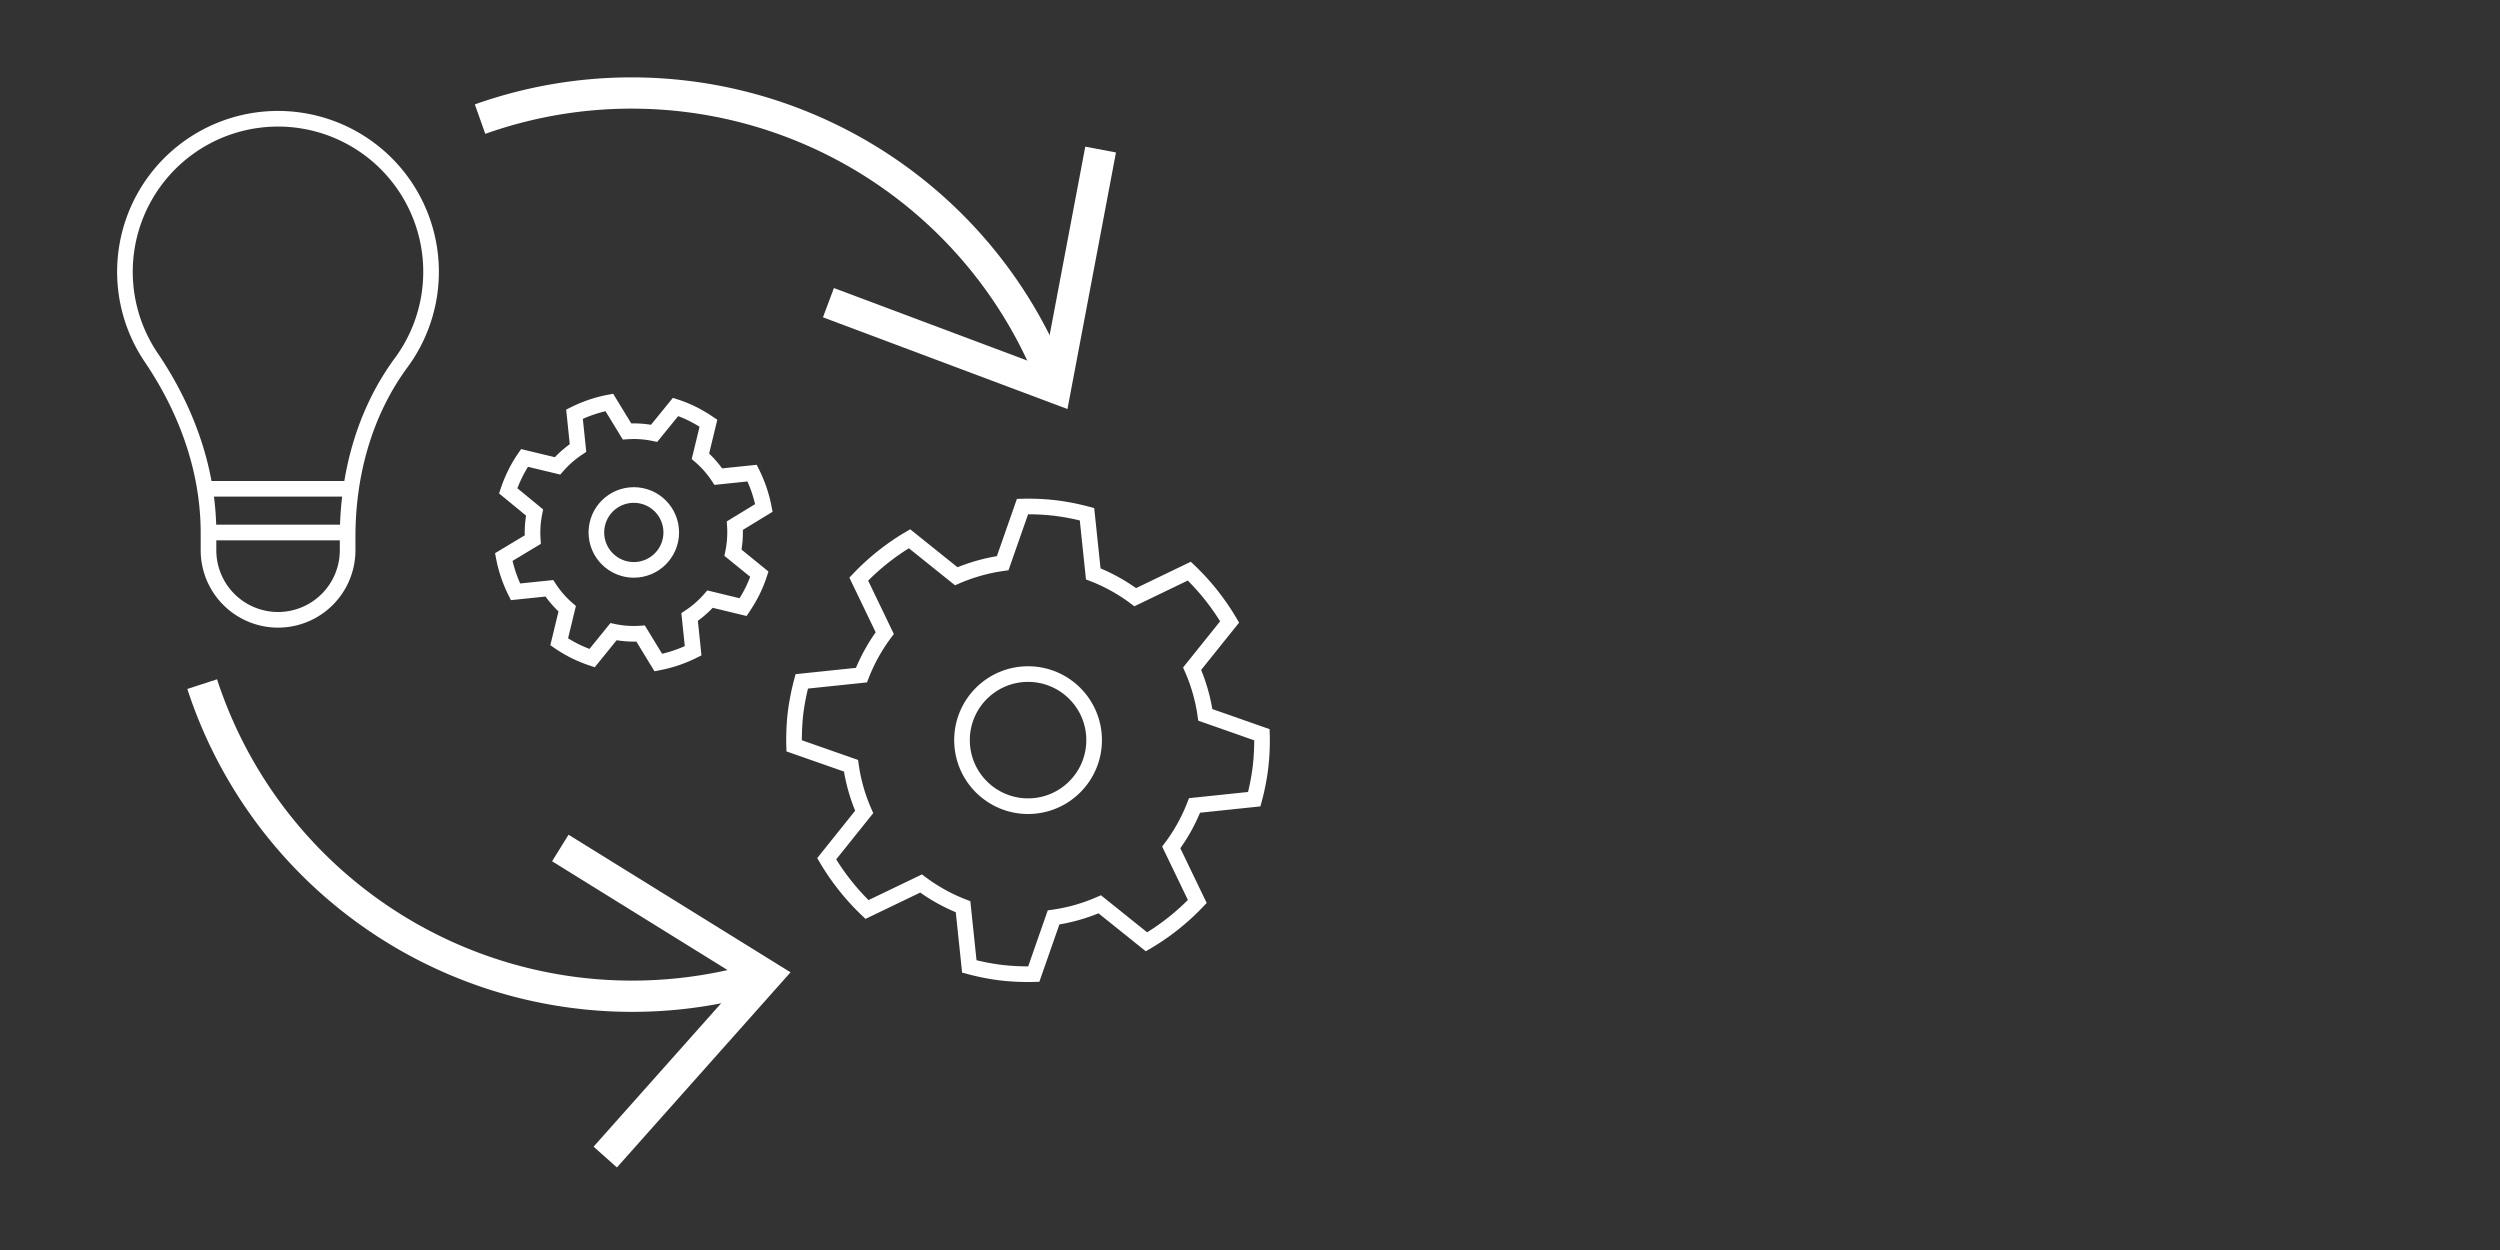
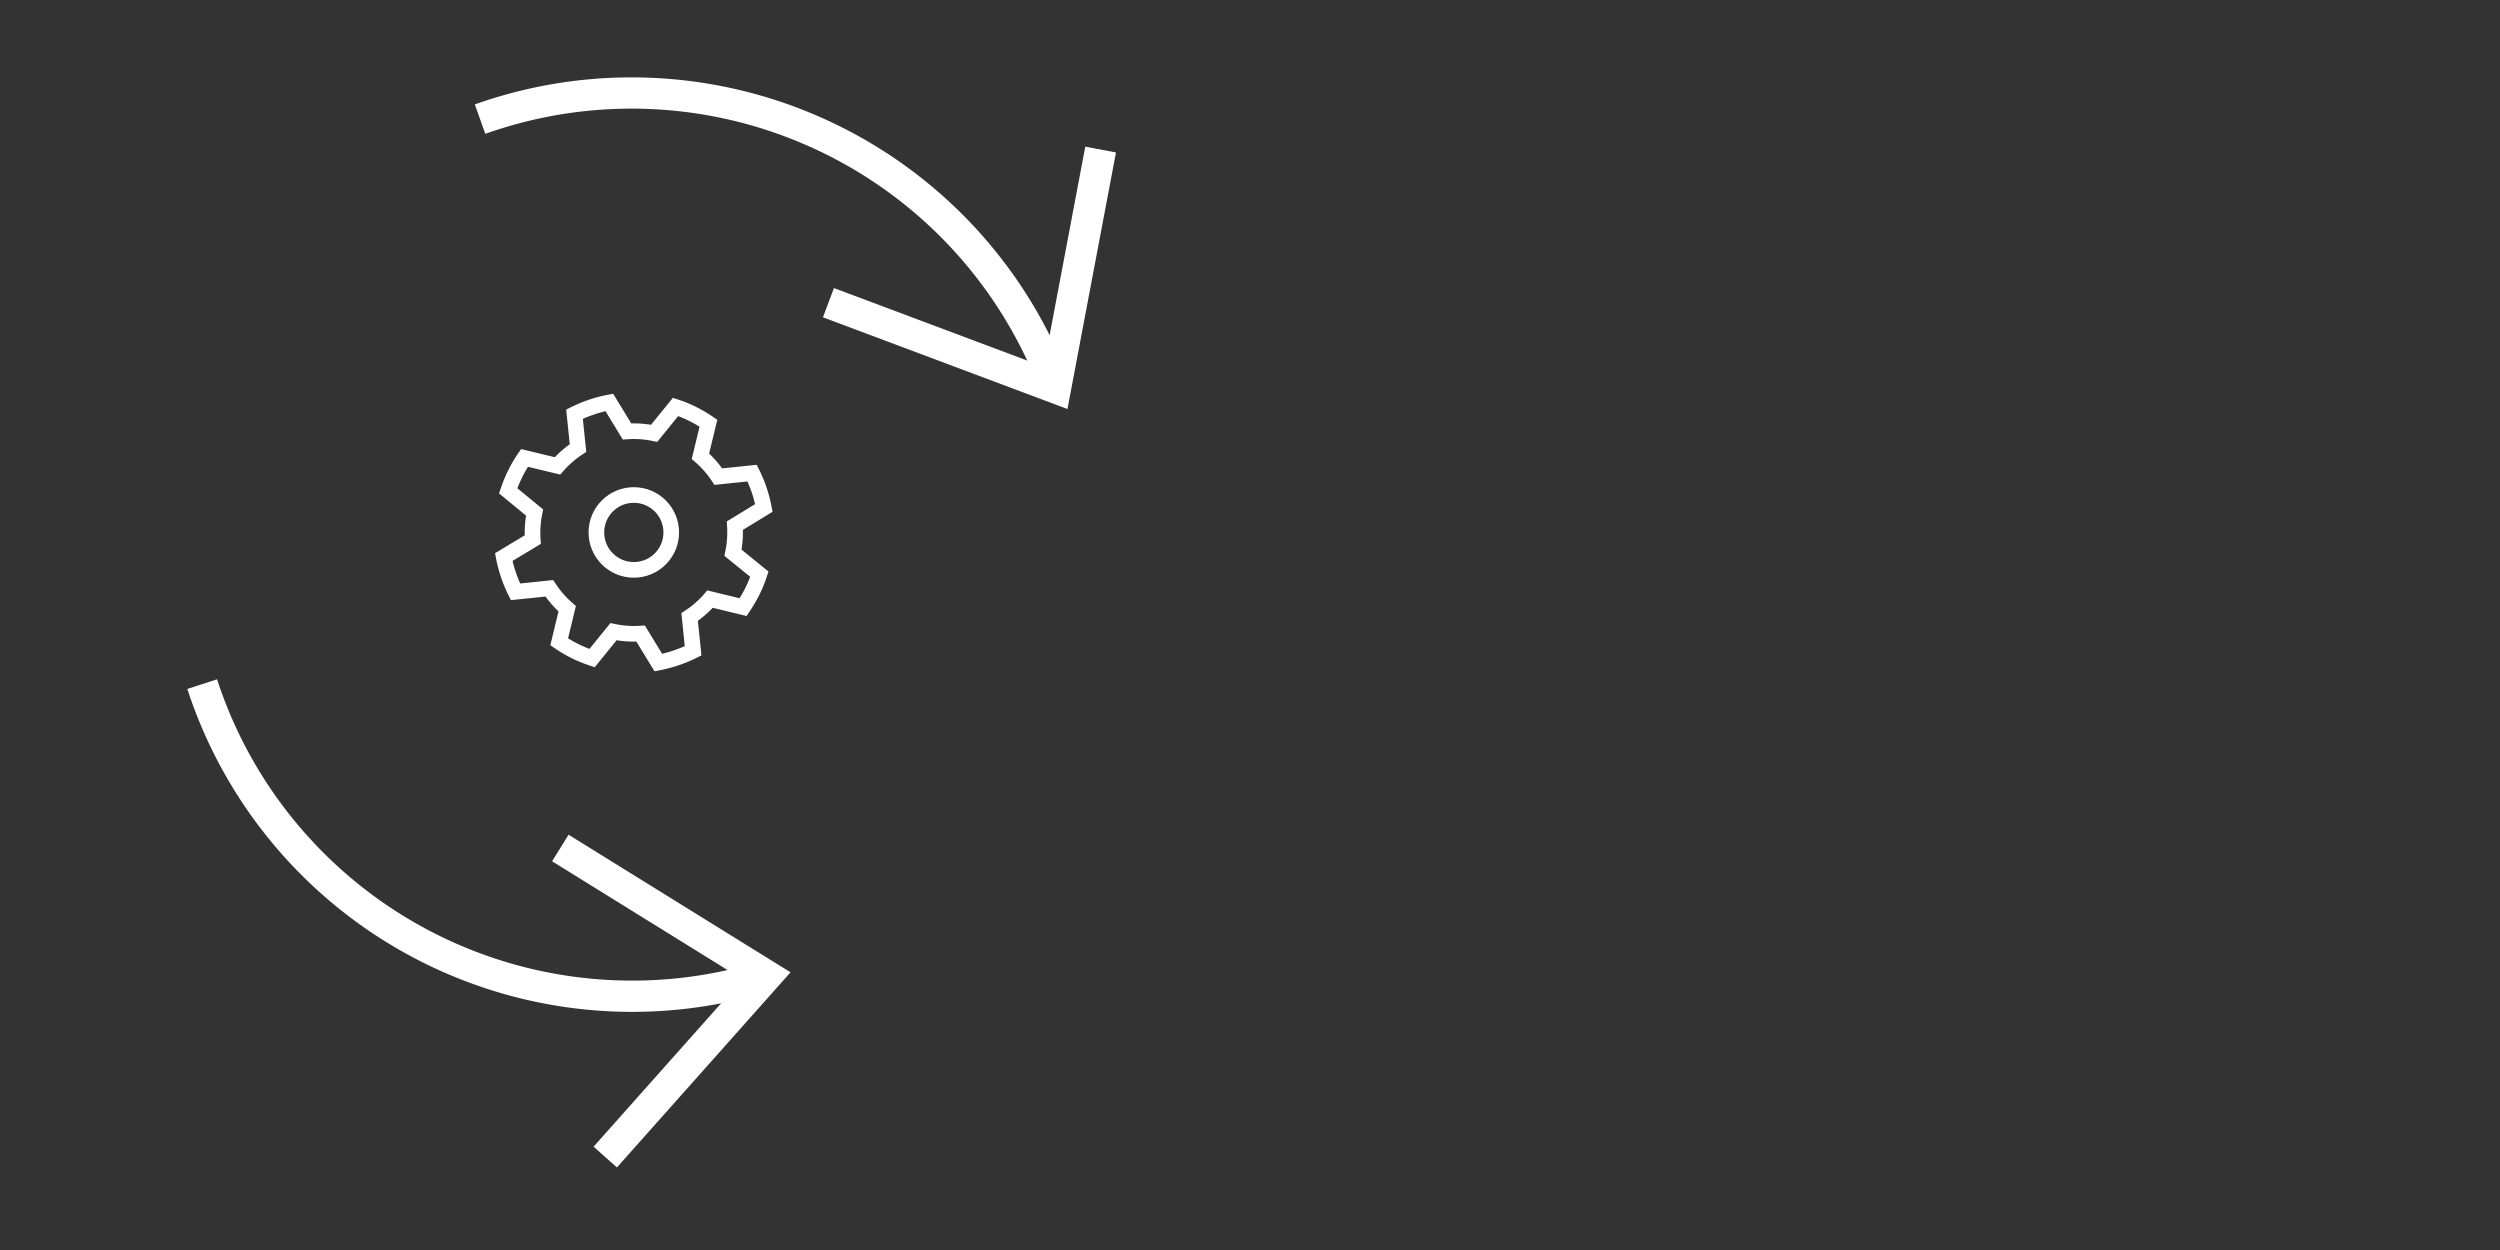
<svg xmlns="http://www.w3.org/2000/svg" id="Layer_2" data-name="Layer 2" viewBox="0 0 400 200">
  <rect x="0" y="0" width="400" height="200" fill="#333333" stroke="none" />
  <defs>
    <style>.cls-1,.cls-2,.cls-3,.cls-4{fill:none;stroke:#fff;}.cls-1{stroke-miterlimit:3;}.cls-1,.cls-2,.cls-4{stroke-width:2.5px;}.cls-2{stroke-linejoin:round;}.cls-3,.cls-4{stroke-miterlimit:10;}.cls-3{stroke-width:5px;}</style>
  </defs>
-   <path class="cls-1" d="M136.16,122.52a28.13,28.13,0,0,0,2.11,7.39l-6,7.49a37.74,37.74,0,0,0,6.45,8.12l8.65-4.16a28.37,28.37,0,0,0,6.72,3.72l1,9.55a37.18,37.18,0,0,0,5.11,1,37.92,37.92,0,0,0,5.2.23l3.17-9.07a28.49,28.49,0,0,0,7.39-2.1l7.48,6a37.5,37.5,0,0,0,8.13-6.45l-4.17-8.65a28.4,28.4,0,0,0,3.73-6.72l9.55-1a37,37,0,0,0,1-5.12,36.32,36.32,0,0,0,.23-5.19l-9.06-3.18a28.24,28.24,0,0,0-2.11-7.39l6-7.48a37.8,37.8,0,0,0-6.45-8.13l-8.65,4.17a28.4,28.4,0,0,0-6.72-3.73l-1-9.54a37.32,37.32,0,0,0-5.12-1,37.92,37.92,0,0,0-5.2-.23l-3.17,9.06A28.91,28.91,0,0,0,153,92.2l-7.48-6a37.55,37.55,0,0,0-8.12,6.46l4.16,8.64a28.6,28.6,0,0,0-3.73,6.72l-9.55,1a38.74,38.74,0,0,0-1,5.11,38,38,0,0,0-.22,5.2Z" />
-   <circle class="cls-1" cx="164.49" cy="118.42" r="10.57" />
-   <line class="cls-2" x1="33.36" y1="78.21" x2="55.62" y2="78.21" />
-   <line class="cls-2" x1="33.36" y1="85.2" x2="55.62" y2="85.2" />
-   <path class="cls-2" d="M20.3,39.61a24.47,24.47,0,0,0,3.88,17.57c5.67,8.37,9.18,18,9.18,28.11V88A11.13,11.13,0,0,0,44.49,99.17h0A11.13,11.13,0,0,0,55.62,88V85.87C55.62,75.93,58.3,66,64.21,58A24.49,24.49,0,1,0,20.3,39.61Z" />
  <polyline class="cls-3" points="176.1 23.93 168.89 62.06 132.55 48.43" />
  <path class="cls-3" d="M168.89,62.06a72.37,72.37,0,0,0-92.08-43" />
  <polyline class="cls-3" points="96.84 185.13 122.64 156.13 89.65 135.68" />
  <path class="cls-3" d="M122.64,156.13a72.35,72.35,0,0,1-90.29-46.67" />
  <path class="cls-1" d="M85.53,82a16.31,16.31,0,0,0-.29,4.34L80.6,89.13a21.46,21.46,0,0,0,1.88,5.56l5.41-.56a16.11,16.11,0,0,0,2.86,3.27l-1.28,5.29A21.38,21.38,0,0,0,92,104.18a22.72,22.72,0,0,0,2.73,1.12l3.43-4.23a15.88,15.88,0,0,0,4.34.3l2.83,4.64a21.53,21.53,0,0,0,5.57-1.88l-.56-5.41a16.11,16.11,0,0,0,3.27-2.86l5.29,1.28a23.64,23.64,0,0,0,1.49-2.55,20.43,20.43,0,0,0,1.11-2.72l-4.22-3.43a16.29,16.29,0,0,0,.3-4.34l4.64-2.83a21.53,21.53,0,0,0-1.88-5.57l-5.41.56A15.86,15.86,0,0,0,112.07,73l1.28-5.29a22.56,22.56,0,0,0-2.54-1.49,20.43,20.43,0,0,0-2.72-1.11l-3.43,4.22a15.91,15.91,0,0,0-4.34-.3l-2.83-4.64a21.4,21.4,0,0,0-5.57,1.88l.56,5.41a16.44,16.44,0,0,0-3.28,2.86l-5.28-1.27a19.9,19.9,0,0,0-1.49,2.54,21.94,21.94,0,0,0-1.12,2.72Z" />
  <circle class="cls-4" cx="101.41" cy="85.19" r="5.99" />
</svg>